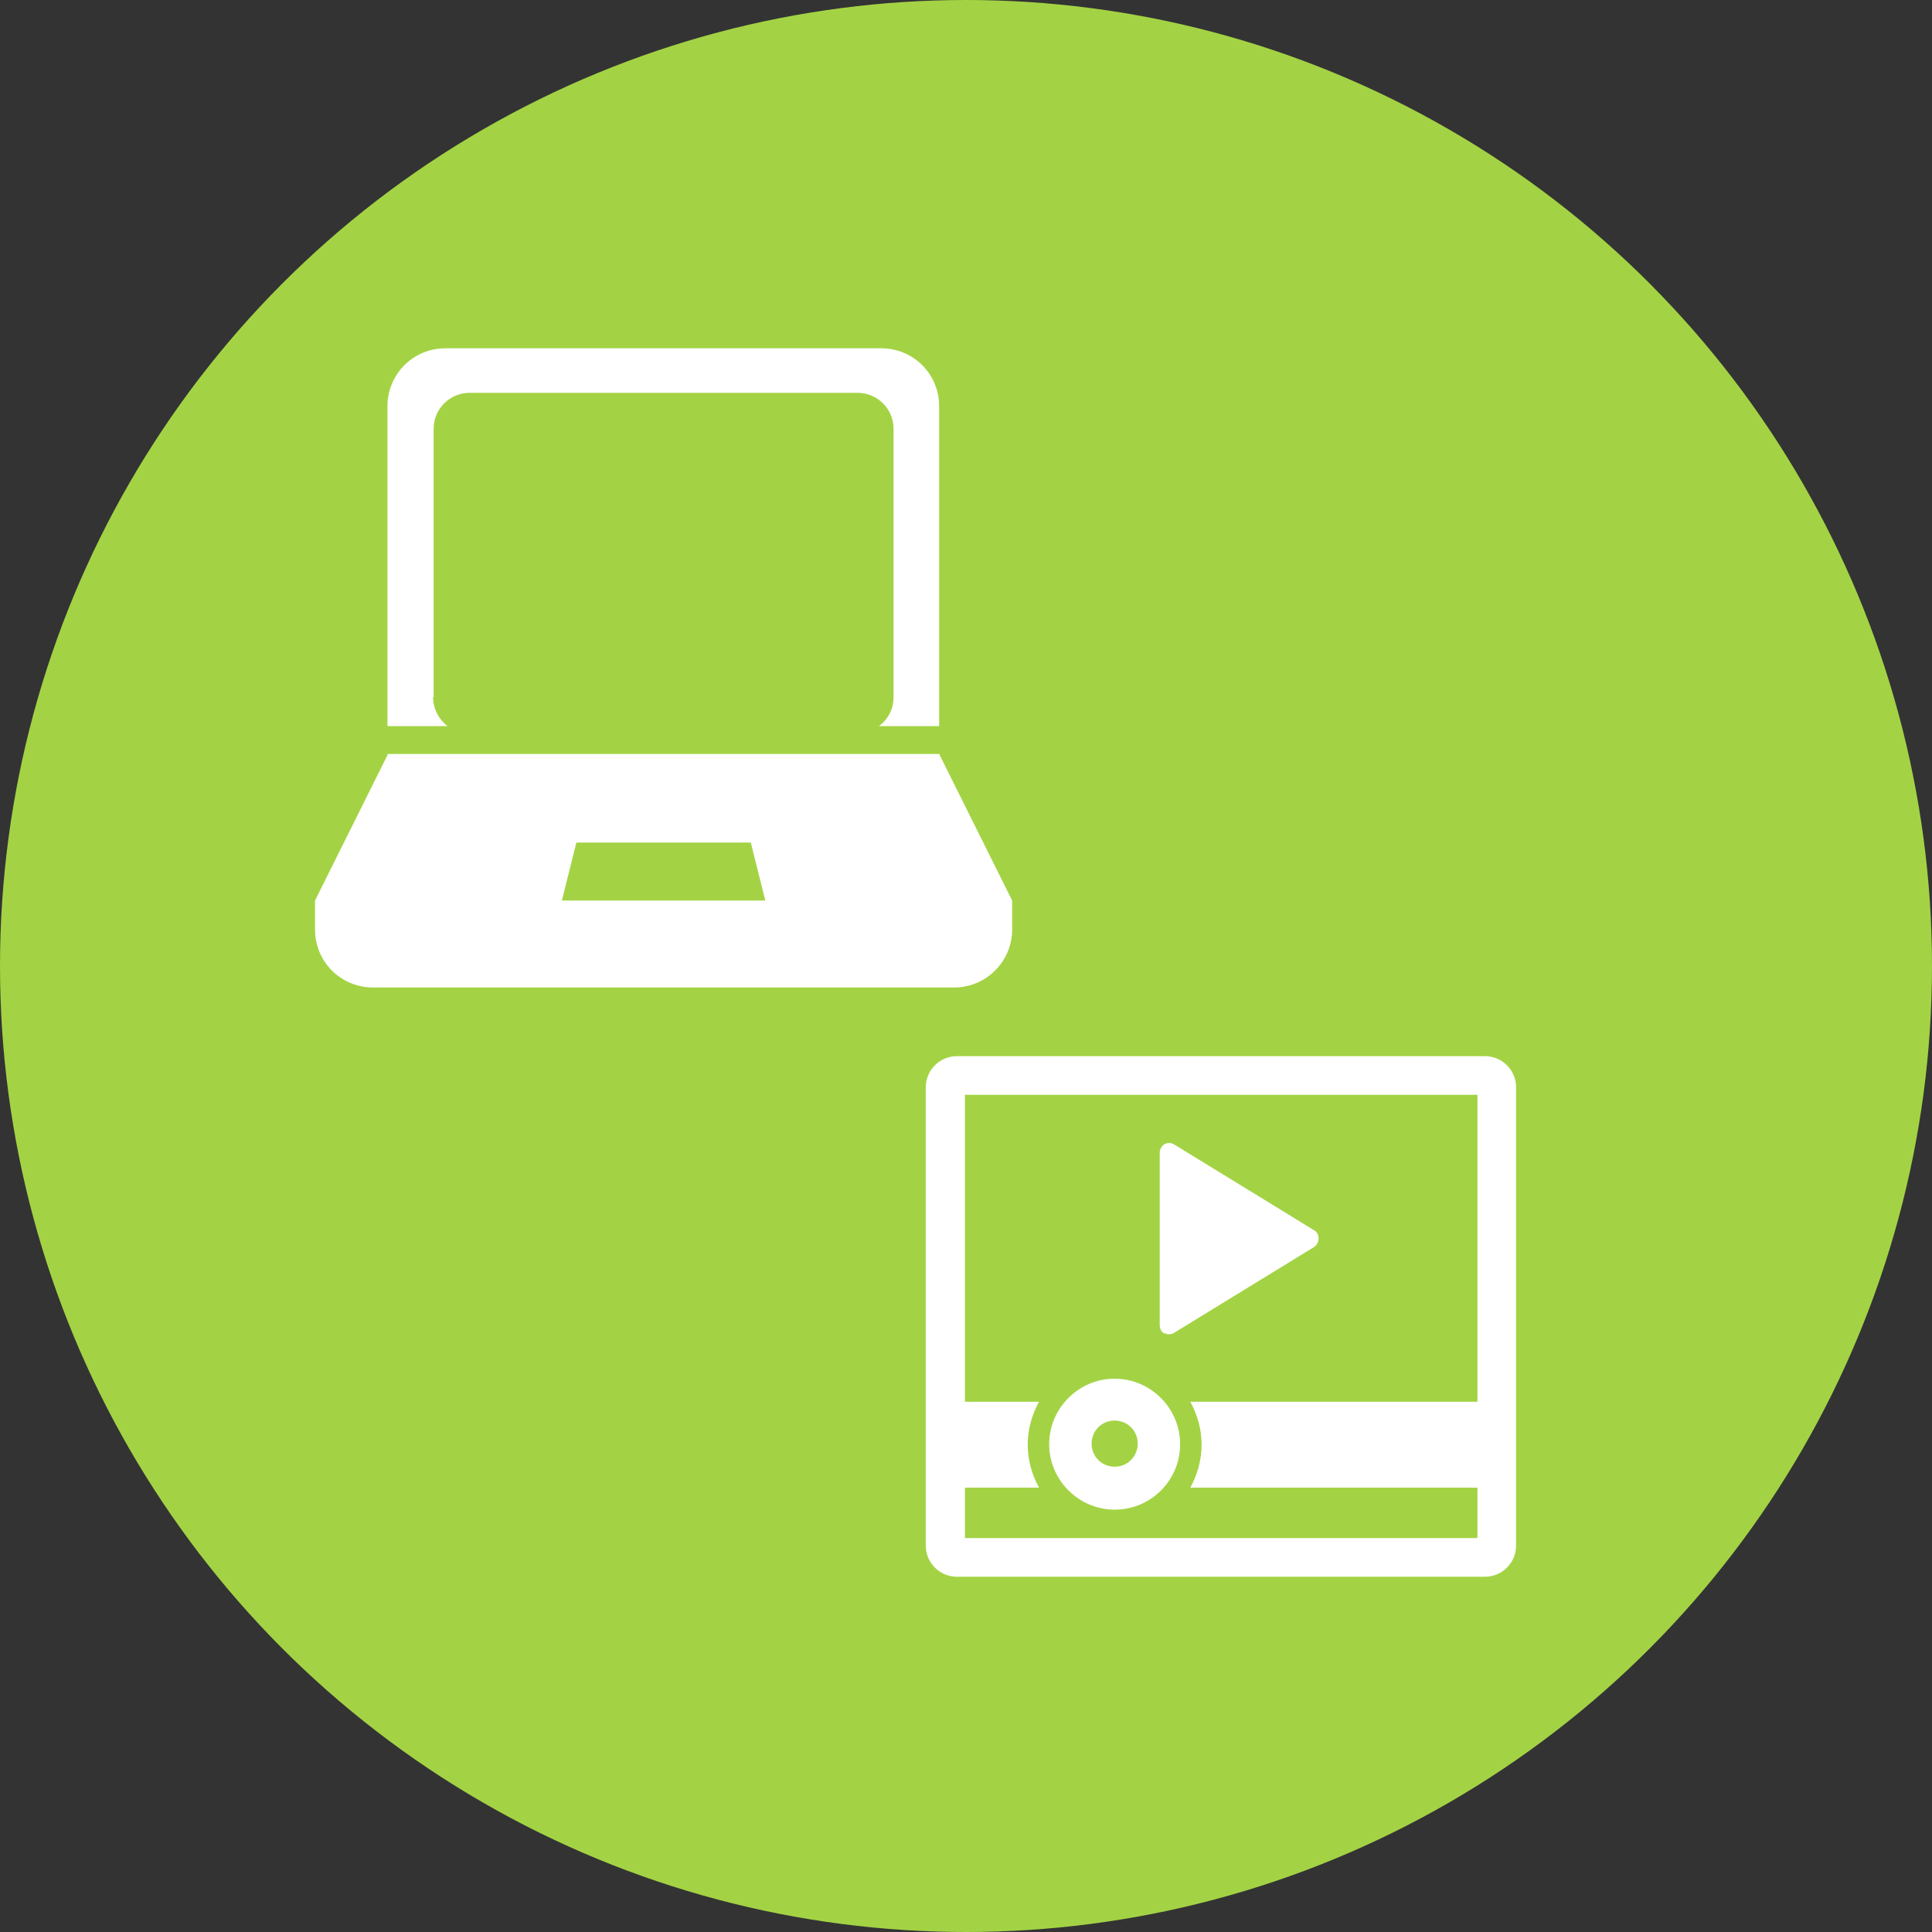
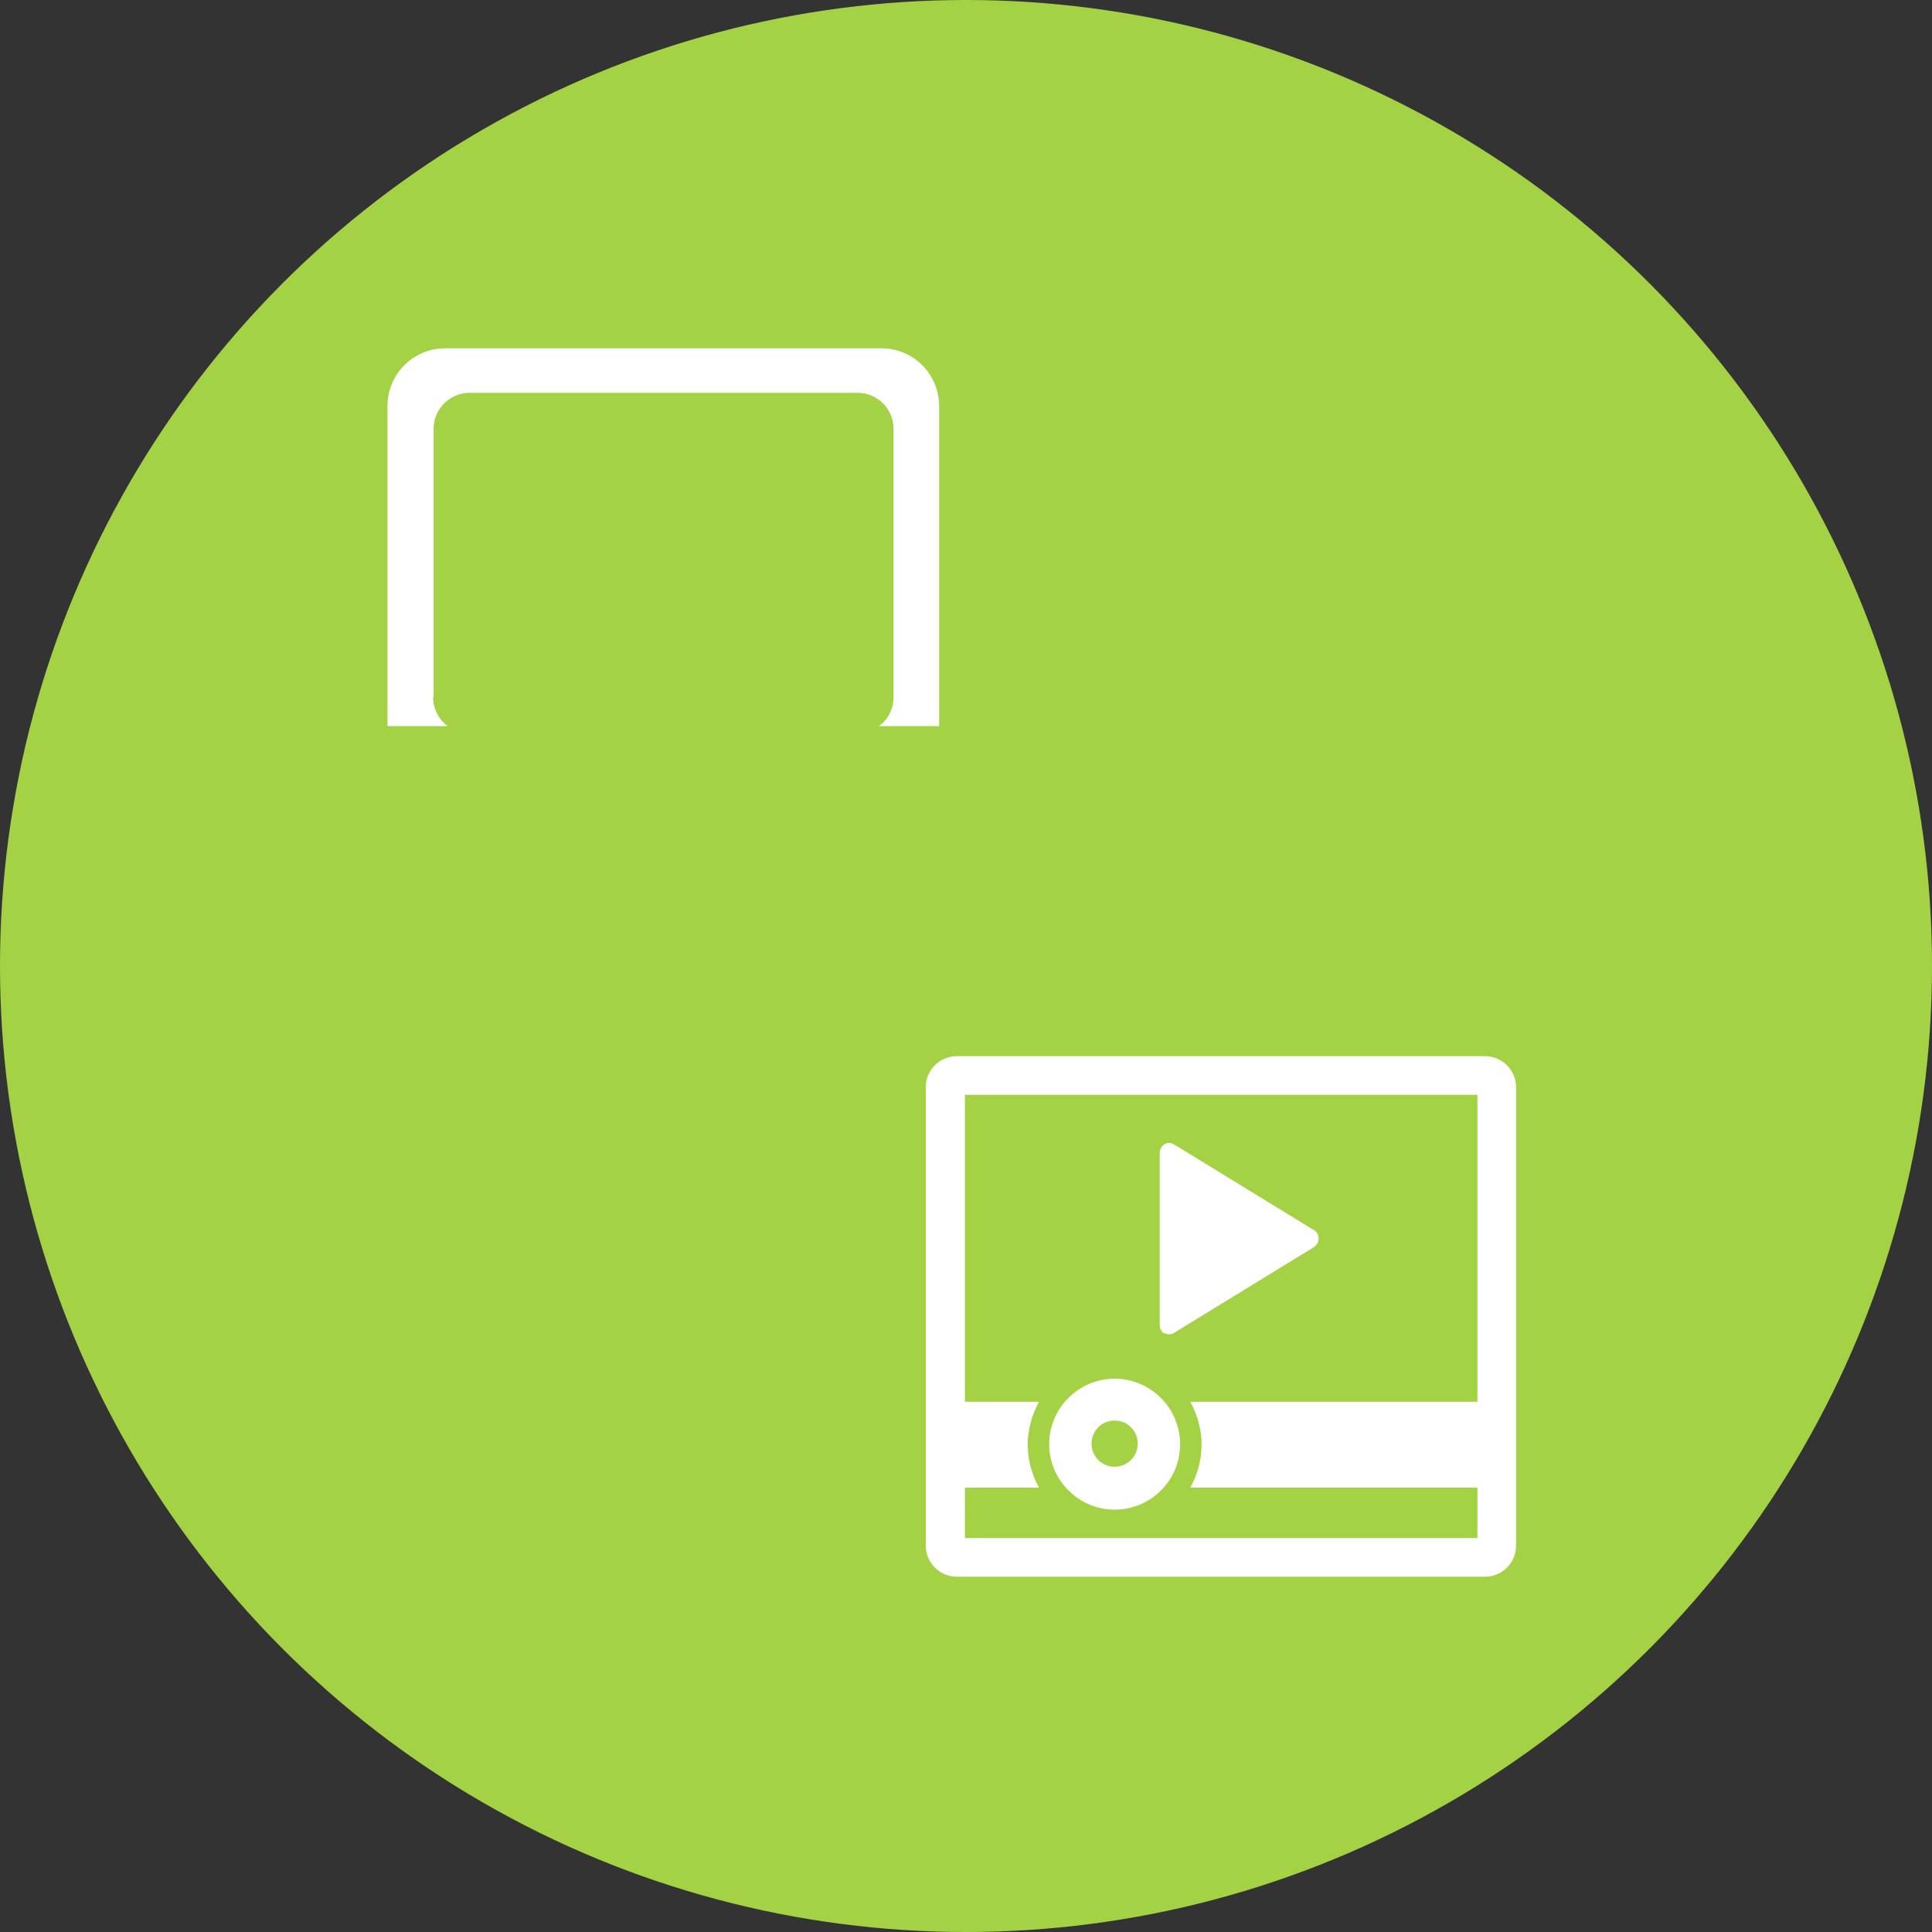
<svg xmlns="http://www.w3.org/2000/svg" id="_レイヤー_2" viewBox="0 0 36 36">
  <rect x="0" y="0" width="36" height="36" fill="#333333" stroke="none" />
  <defs>
    <style>.cls-1,.cls-2{fill:#fff;}.cls-3{fill:#a3d344;}.cls-2{fill-rule:evenodd;}</style>
  </defs>
  <g id="content">
    <g>
      <circle class="cls-3" cx="18" cy="18" r="18" />
      <g>
        <path class="cls-2" d="M8.08,12.99V7.99c0-.37,.3-.67,.67-.67h7.23c.37,0,.67,.3,.67,.67v5c0,.22-.1,.41-.27,.54h1.12V7.57c0-.6-.48-1.08-1.08-1.08H8.3c-.6,0-1.08,.48-1.08,1.08v5.96h1.12c-.16-.12-.27-.32-.27-.54Z" />
-         <path class="cls-2" d="M17.51,14.07v-.02H7.22v.02s-1.35,2.71-1.35,2.71v.54c0,.6,.48,1.08,1.08,1.08h10.83c.6,0,1.08-.49,1.08-1.08v-.54s-1.35-2.71-1.35-2.71Zm-7.04,2.71l.27-1.08h3.25s.27,1.08,.27,1.08h-3.79Z" />
      </g>
      <g>
        <path class="cls-1" d="M21.7,24.84c.05,.03,.12,.03,.17,0l2.61-1.6c.05-.03,.09-.09,.09-.16s-.03-.13-.09-.16l-2.61-1.6c-.05-.03-.12-.03-.17,0-.05,.03-.09,.09-.09,.16v3.21c0,.07,.03,.13,.09,.16Z" />
        <path class="cls-1" d="M20.77,28.13c.68,0,1.22-.55,1.22-1.22s-.55-1.22-1.22-1.22-1.22,.55-1.22,1.22,.55,1.22,1.22,1.22Zm0-1.66c.24,0,.43,.19,.43,.43s-.19,.43-.43,.43-.43-.19-.43-.43,.19-.43,.43-.43Z" />
        <path class="cls-1" d="M27.67,19.68h-9.84c-.32,0-.58,.26-.58,.58v8.54c0,.32,.26,.58,.58,.58h9.84c.32,0,.58-.26,.58-.58v-8.54c0-.32-.26-.58-.58-.58Zm-.14,6.44s-.05,0-.08,0h-5.27c.13,.24,.21,.51,.21,.8s-.08,.56-.21,.8h5.27s.05,0,.08,0v.94h-9.55v-.94s.05,0,.08,0h1.3c-.13-.24-.21-.51-.21-.8s.08-.56,.21-.8h-1.3s-.05,0-.08,0v-5.72h9.55v5.72Z" />
      </g>
    </g>
  </g>
</svg>